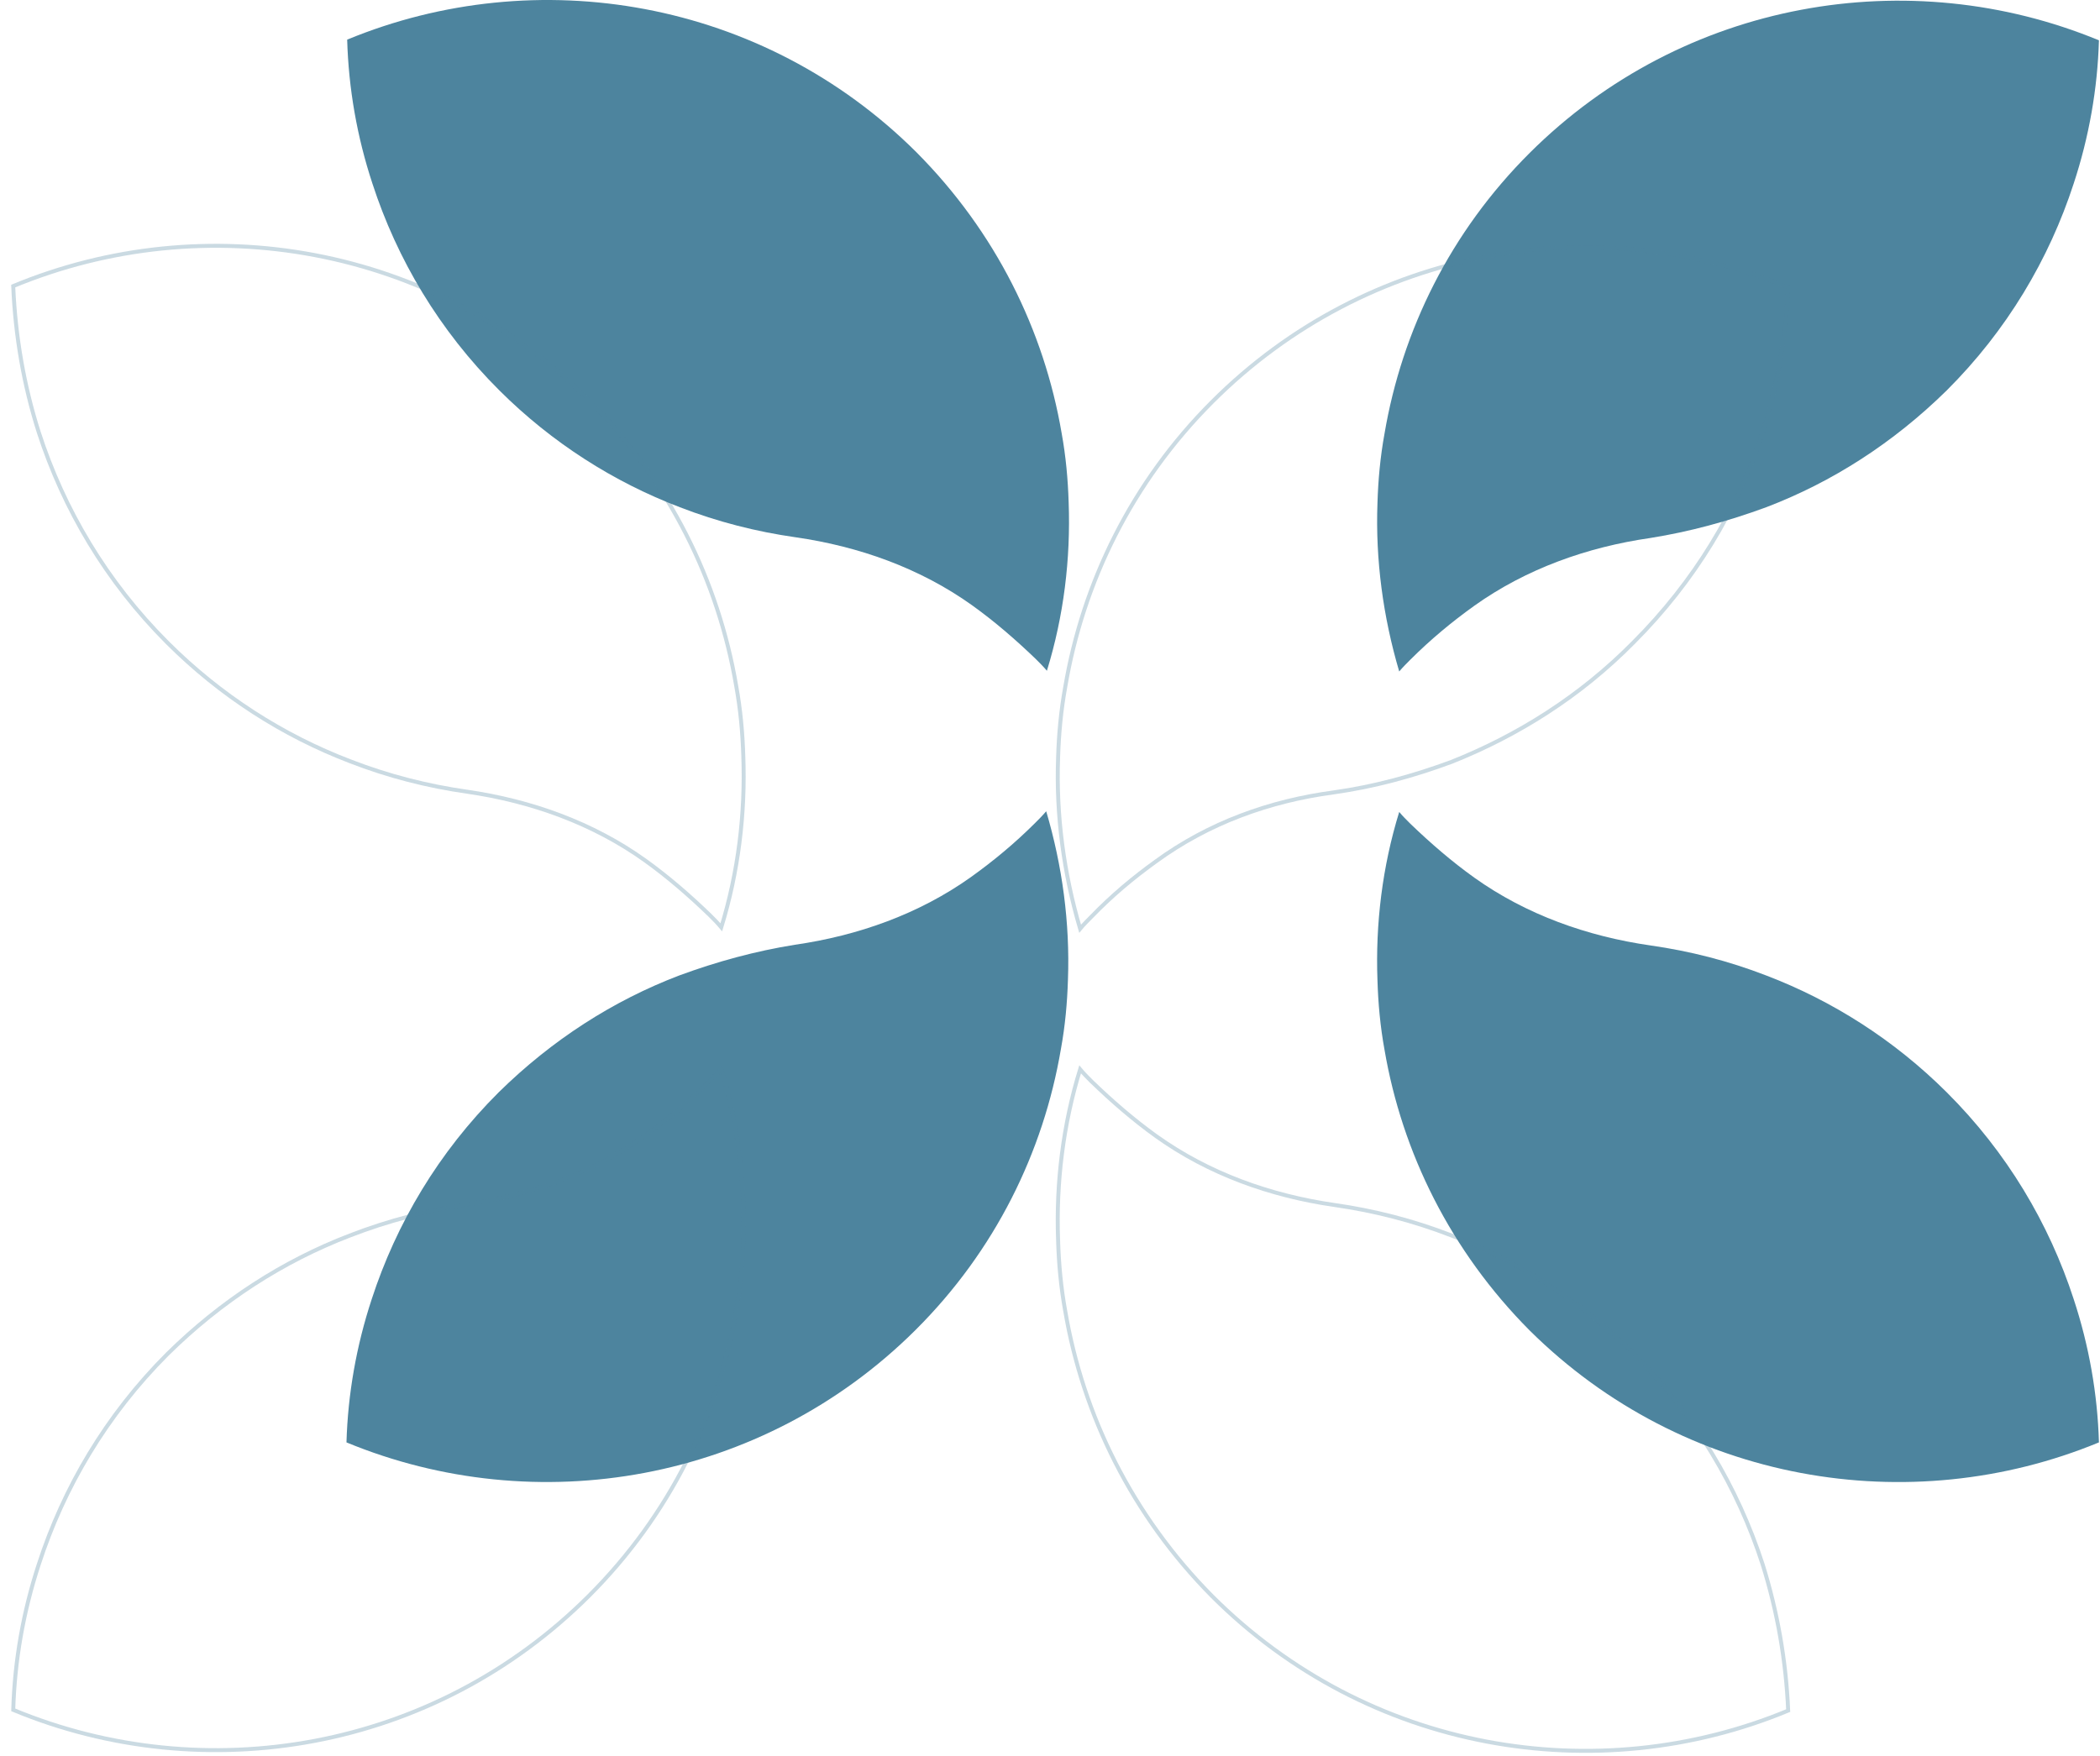
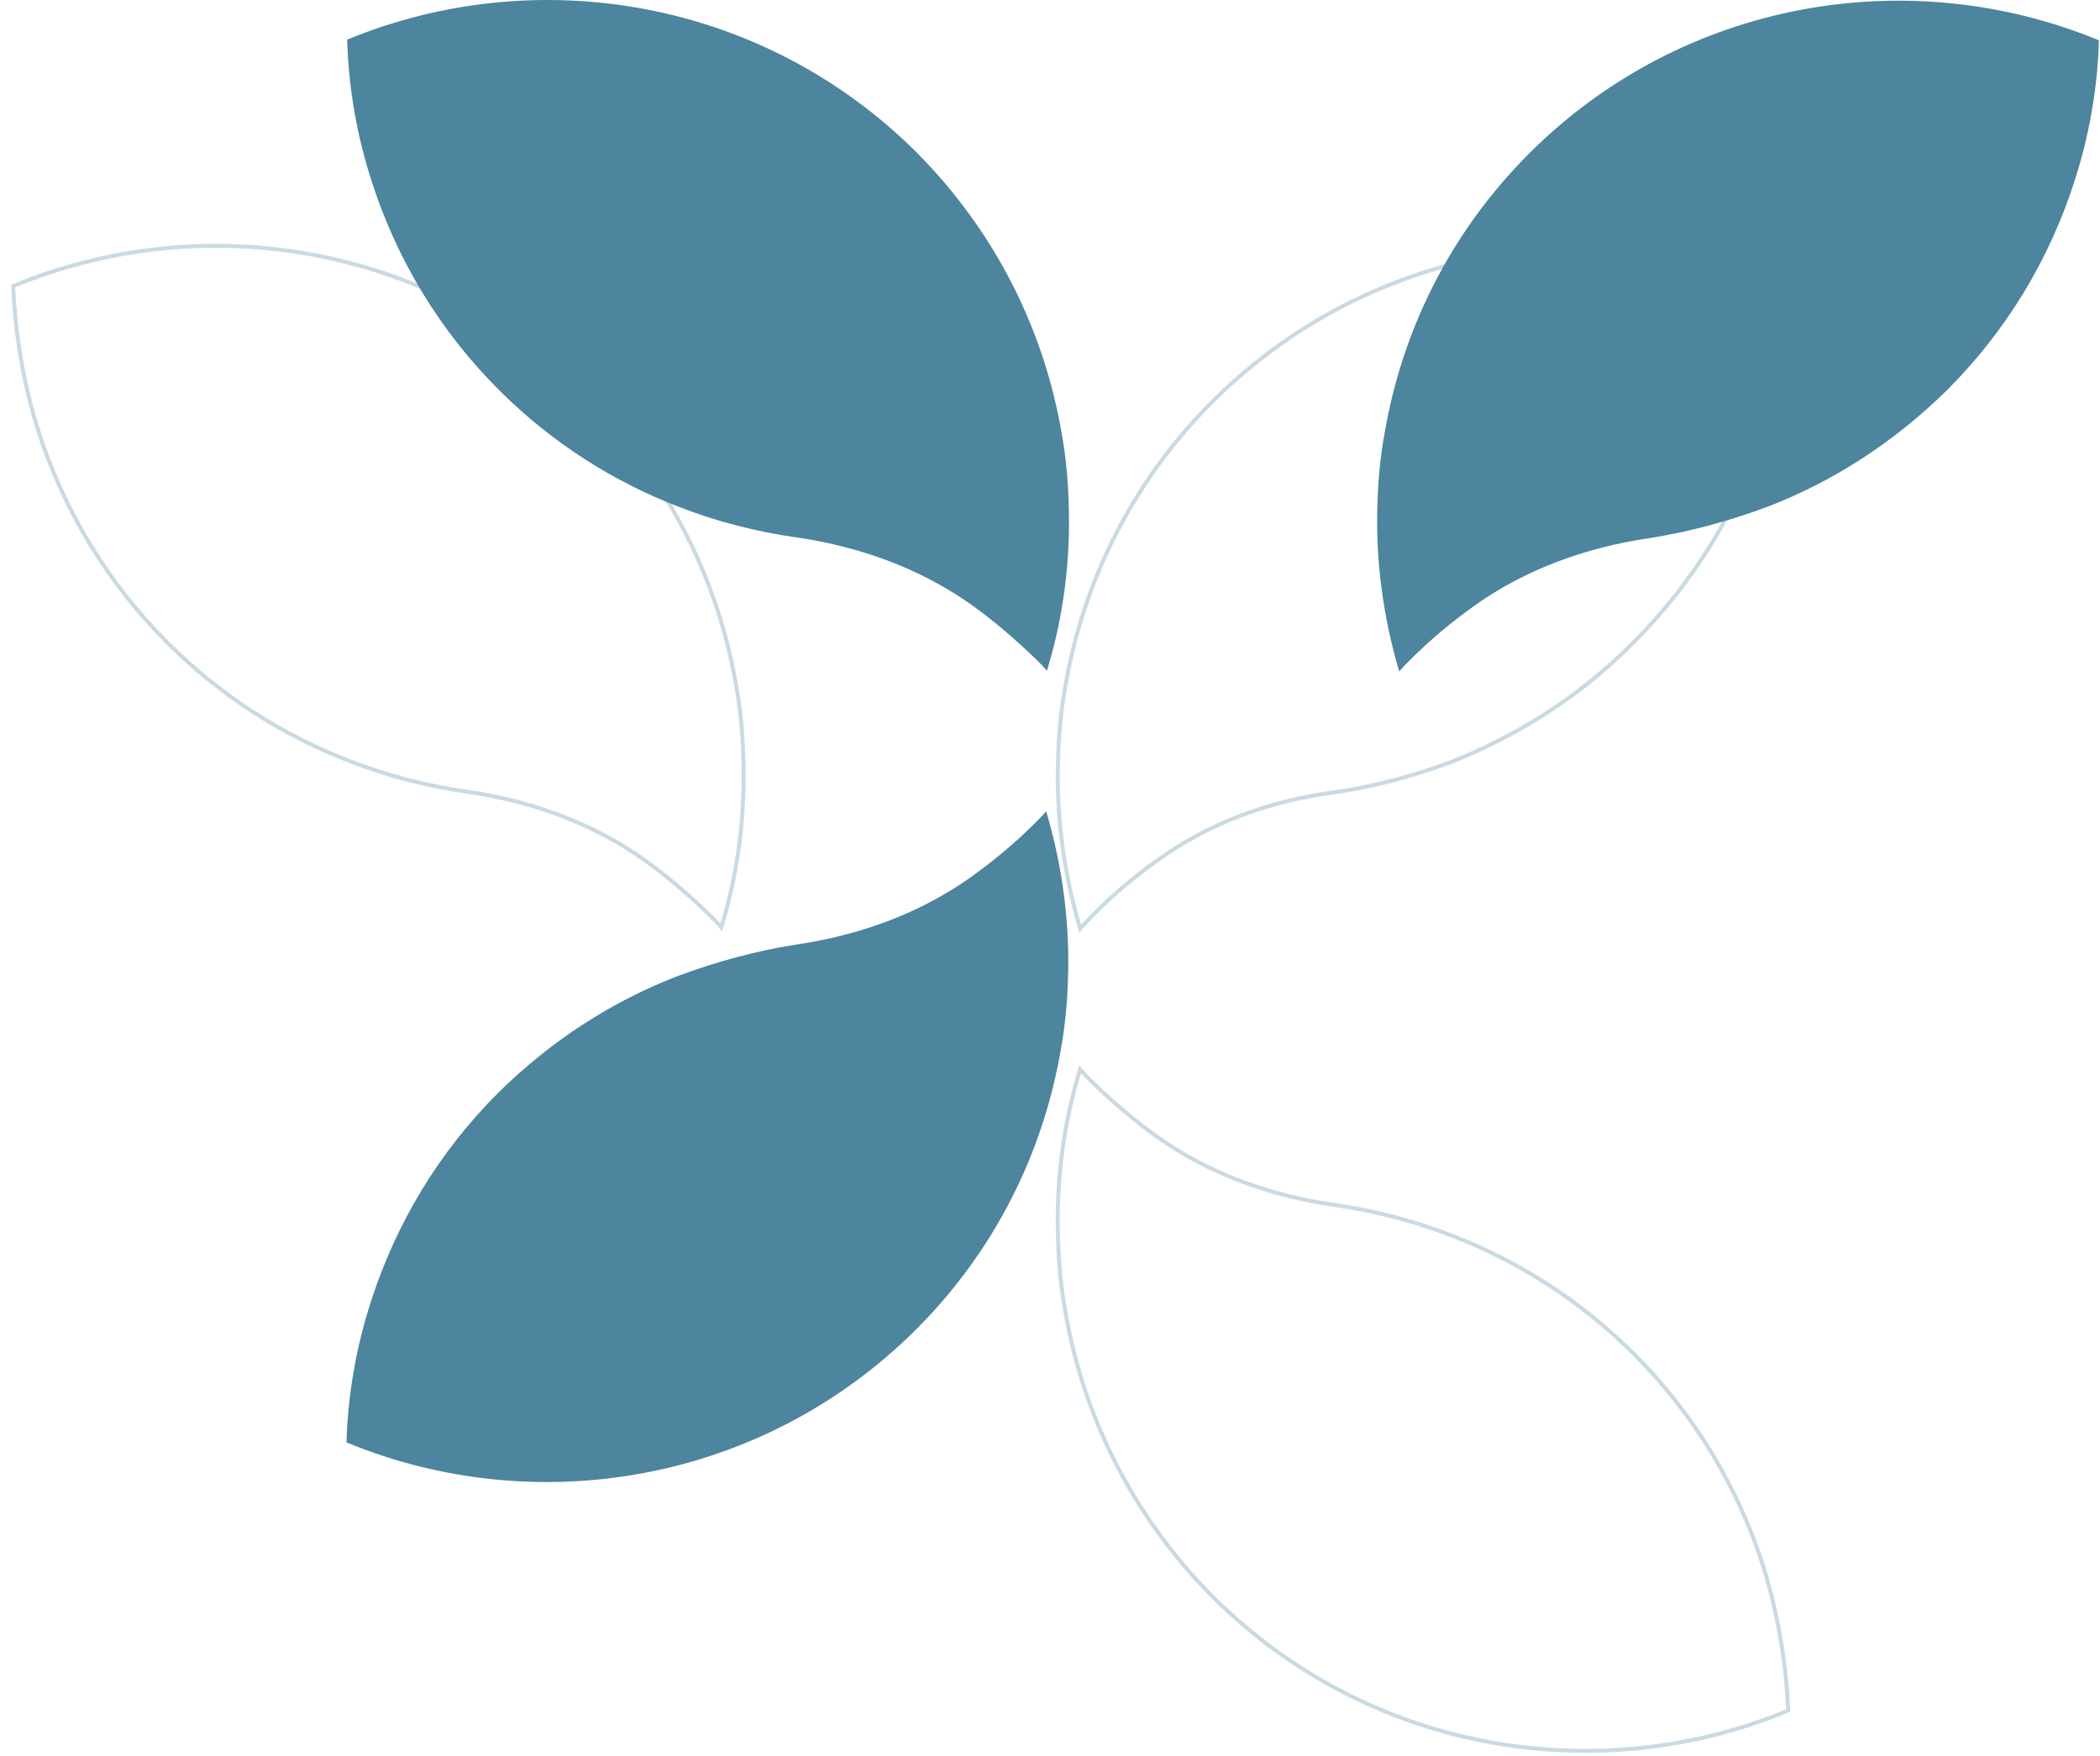
<svg xmlns="http://www.w3.org/2000/svg" width="159" height="133" viewBox="0 0 159 133" fill="none">
  <path d="M133.732 38.413C138.727 36.508 143.35 33.543 147.389 29.573C151.959 25.021 155.147 19.622 157.007 13.905C158.176 10.359 158.814 6.707 158.92 3.054C144.573 -2.874 127.462 -0.016 115.825 11.576C109.82 17.558 106.154 25.021 104.825 32.855C104.506 34.602 104.347 36.349 104.294 38.095C104.134 42.383 104.719 46.723 105.941 50.852C106.207 50.535 106.526 50.217 106.791 49.952C108.332 48.417 109.926 47.094 111.627 45.876C115.559 43.071 120.182 41.43 124.965 40.742C127.94 40.266 130.863 39.472 133.732 38.413Z" fill="#4D849E" />
  <path d="M28.199 13.906C30.058 19.623 33.247 25.022 37.817 29.574C41.802 33.544 46.478 36.508 51.473 38.413C54.343 39.525 57.265 40.266 60.241 40.69C65.024 41.378 69.647 43.019 73.579 45.824C75.279 47.041 76.873 48.418 78.414 49.9C78.733 50.217 78.999 50.482 79.265 50.8C80.54 46.671 81.071 42.33 80.912 38.043C80.859 36.296 80.699 34.549 80.381 32.803C79.052 25.022 75.386 17.558 69.381 11.524C57.744 -0.068 40.633 -2.926 26.286 3.002C26.392 6.707 27.03 10.36 28.199 13.906Z" fill="#4D849E" />
  <path d="M51.42 73.878C46.425 75.784 41.802 78.748 37.764 82.718C33.194 87.27 30.006 92.669 28.146 98.385C26.977 101.932 26.339 105.584 26.233 109.237C40.58 115.165 57.691 112.307 69.328 100.715C75.333 94.733 78.999 87.27 80.328 79.436C80.647 77.689 80.806 75.942 80.859 74.196C81.018 69.908 80.434 65.568 79.212 61.439C78.946 61.757 78.627 62.074 78.362 62.339C76.82 63.874 75.226 65.197 73.526 66.415C69.594 69.22 64.971 70.861 60.188 71.549C57.212 72.025 54.29 72.819 51.42 73.878Z" fill="#4D849E" />
-   <path d="M157.007 98.386C155.147 92.669 151.959 87.27 147.389 82.718C143.404 78.748 138.727 75.784 133.732 73.878C130.863 72.767 127.94 72.026 124.965 71.602C120.182 70.914 115.559 69.273 111.627 66.468C109.926 65.25 108.332 63.874 106.791 62.392C106.472 62.075 106.207 61.81 105.941 61.492C104.666 65.621 104.134 69.961 104.294 74.249C104.347 75.996 104.506 77.742 104.825 79.489C106.154 87.27 109.82 94.734 115.825 100.768C127.462 112.307 144.573 115.165 158.92 109.237C158.814 105.585 158.176 101.932 157.007 98.386Z" fill="#4D849E" />
  <path d="M109.903 57.698C114.903 55.708 119.635 52.75 123.668 48.663C128.293 44.038 131.573 38.606 133.455 32.744C134.584 29.195 135.229 25.484 135.391 21.773C120.872 15.75 103.557 18.654 91.781 30.432C85.705 36.509 81.995 44.092 80.65 52.051C80.328 53.826 80.166 55.601 80.113 57.375C79.951 61.732 80.543 66.142 81.78 70.337C82.048 70.014 82.371 69.691 82.64 69.422C84.199 67.809 85.812 66.464 87.533 65.227C91.512 62.323 96.137 60.656 100.976 60.011C104.041 59.58 106.999 58.774 109.903 57.698Z" stroke="#4D849E" stroke-opacity="0.3" stroke-width="0.3" stroke-miterlimit="10" />
  <path d="M2.937 32.745C4.819 38.553 8.045 44.039 12.669 48.664C16.702 52.697 21.434 55.709 26.489 57.645C29.393 58.775 32.35 59.528 35.361 59.958C40.201 60.657 44.879 62.324 48.858 65.174C50.579 66.411 52.192 67.81 53.752 69.316C54.074 69.638 54.343 69.907 54.612 70.23C55.902 66.035 56.44 61.625 56.279 57.269C56.225 55.494 56.064 53.719 55.741 51.944C54.397 44.039 50.687 36.456 44.61 30.325C32.834 18.547 15.519 15.643 1.001 21.666C1.162 25.485 1.807 29.195 2.937 32.745Z" stroke="#4D849E" stroke-opacity="0.3" stroke-width="0.3" stroke-miterlimit="10" />
-   <path d="M26.491 93.569C21.436 95.505 16.758 98.517 12.671 102.55C8.047 107.175 4.82 112.661 2.938 118.469C1.755 122.073 1.11 125.783 1.003 129.494C15.521 135.518 32.836 132.613 44.612 120.836C50.688 114.758 54.399 107.175 55.743 99.216C56.066 97.441 56.227 95.666 56.281 93.892C56.442 89.535 55.85 85.126 54.614 80.931C54.345 81.253 54.022 81.576 53.753 81.845C52.194 83.405 50.581 84.749 48.86 85.986C44.881 88.836 40.203 90.504 35.363 91.203C32.352 91.687 29.394 92.44 26.491 93.569Z" stroke="#4D849E" stroke-opacity="0.3" stroke-width="0.3" stroke-miterlimit="10" />
  <path d="M133.455 118.469C131.573 112.661 128.346 107.176 123.722 102.55C119.689 98.517 114.957 95.505 109.903 93.569C106.999 92.44 104.041 91.687 101.03 91.257C96.191 90.558 91.512 88.89 87.533 86.04C85.812 84.803 84.199 83.405 82.64 81.899C82.317 81.576 82.048 81.307 81.78 80.985C80.489 85.18 79.951 89.59 80.113 93.946C80.166 95.72 80.328 97.495 80.65 99.27C81.995 107.176 85.705 114.759 91.781 120.89C103.557 132.667 120.872 135.572 135.391 129.548C135.229 125.784 134.584 122.073 133.455 118.469Z" stroke="#4D849E" stroke-opacity="0.3" stroke-width="0.3" stroke-miterlimit="10" />
</svg>